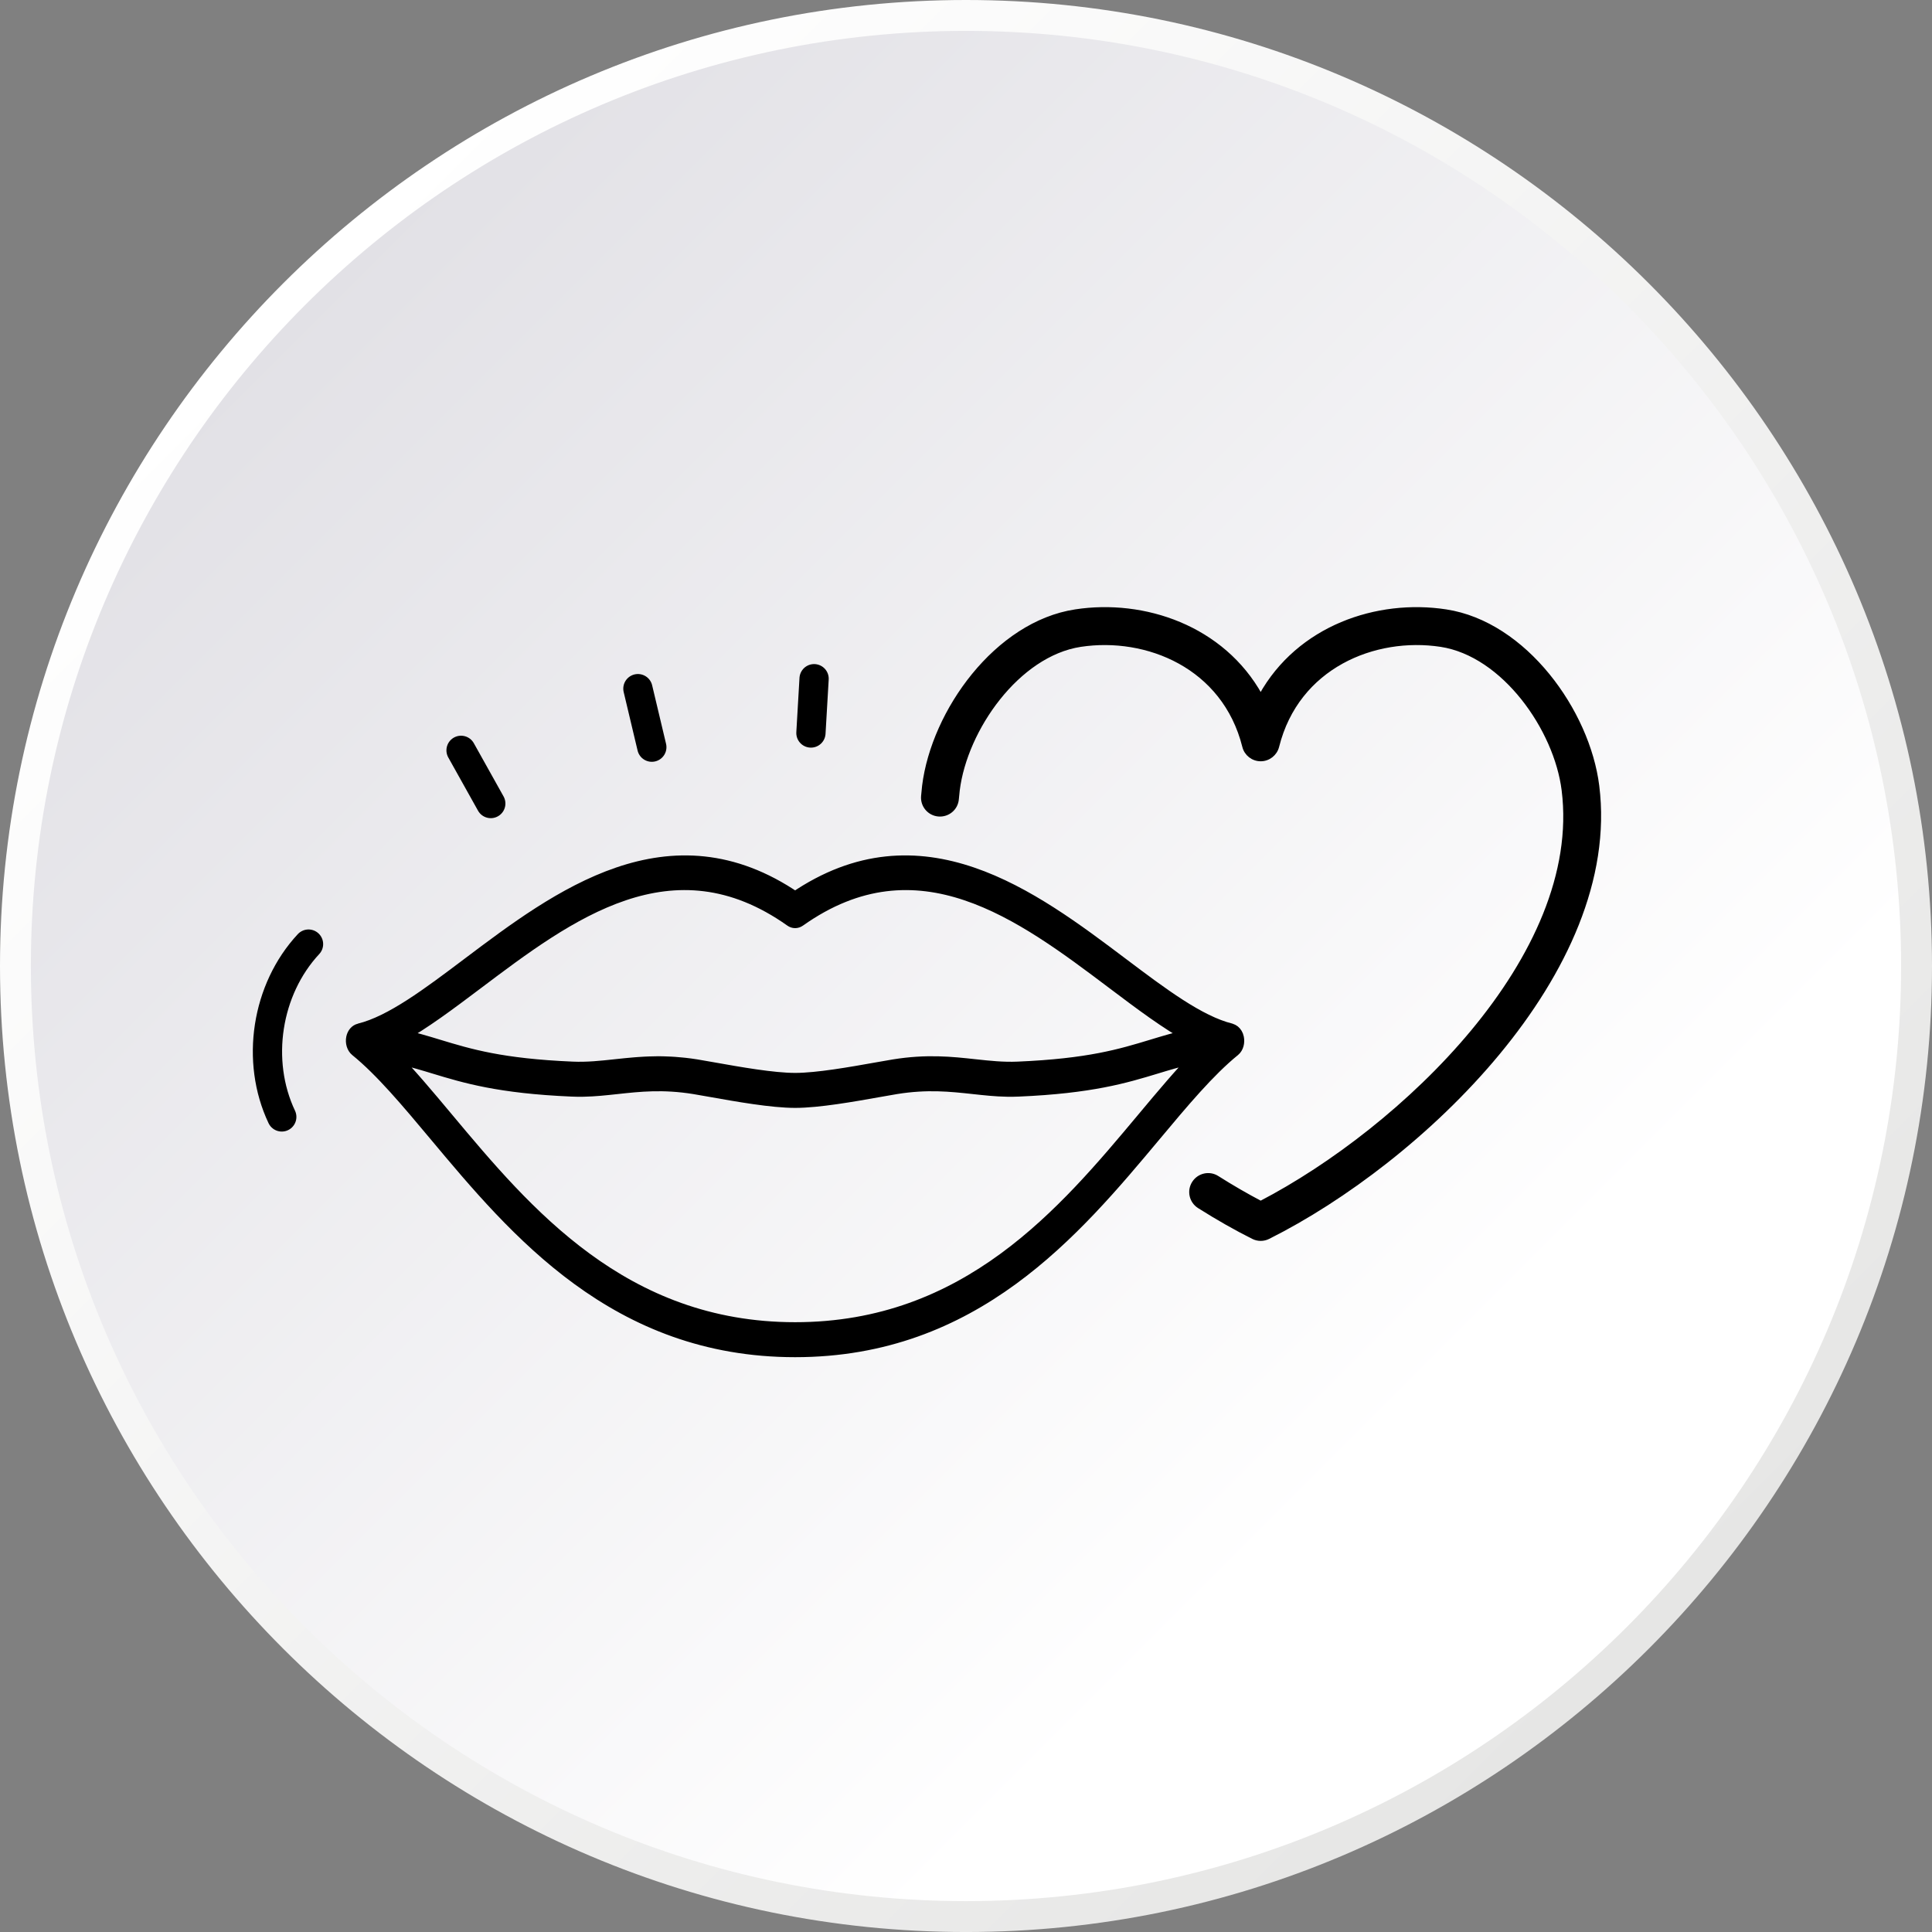
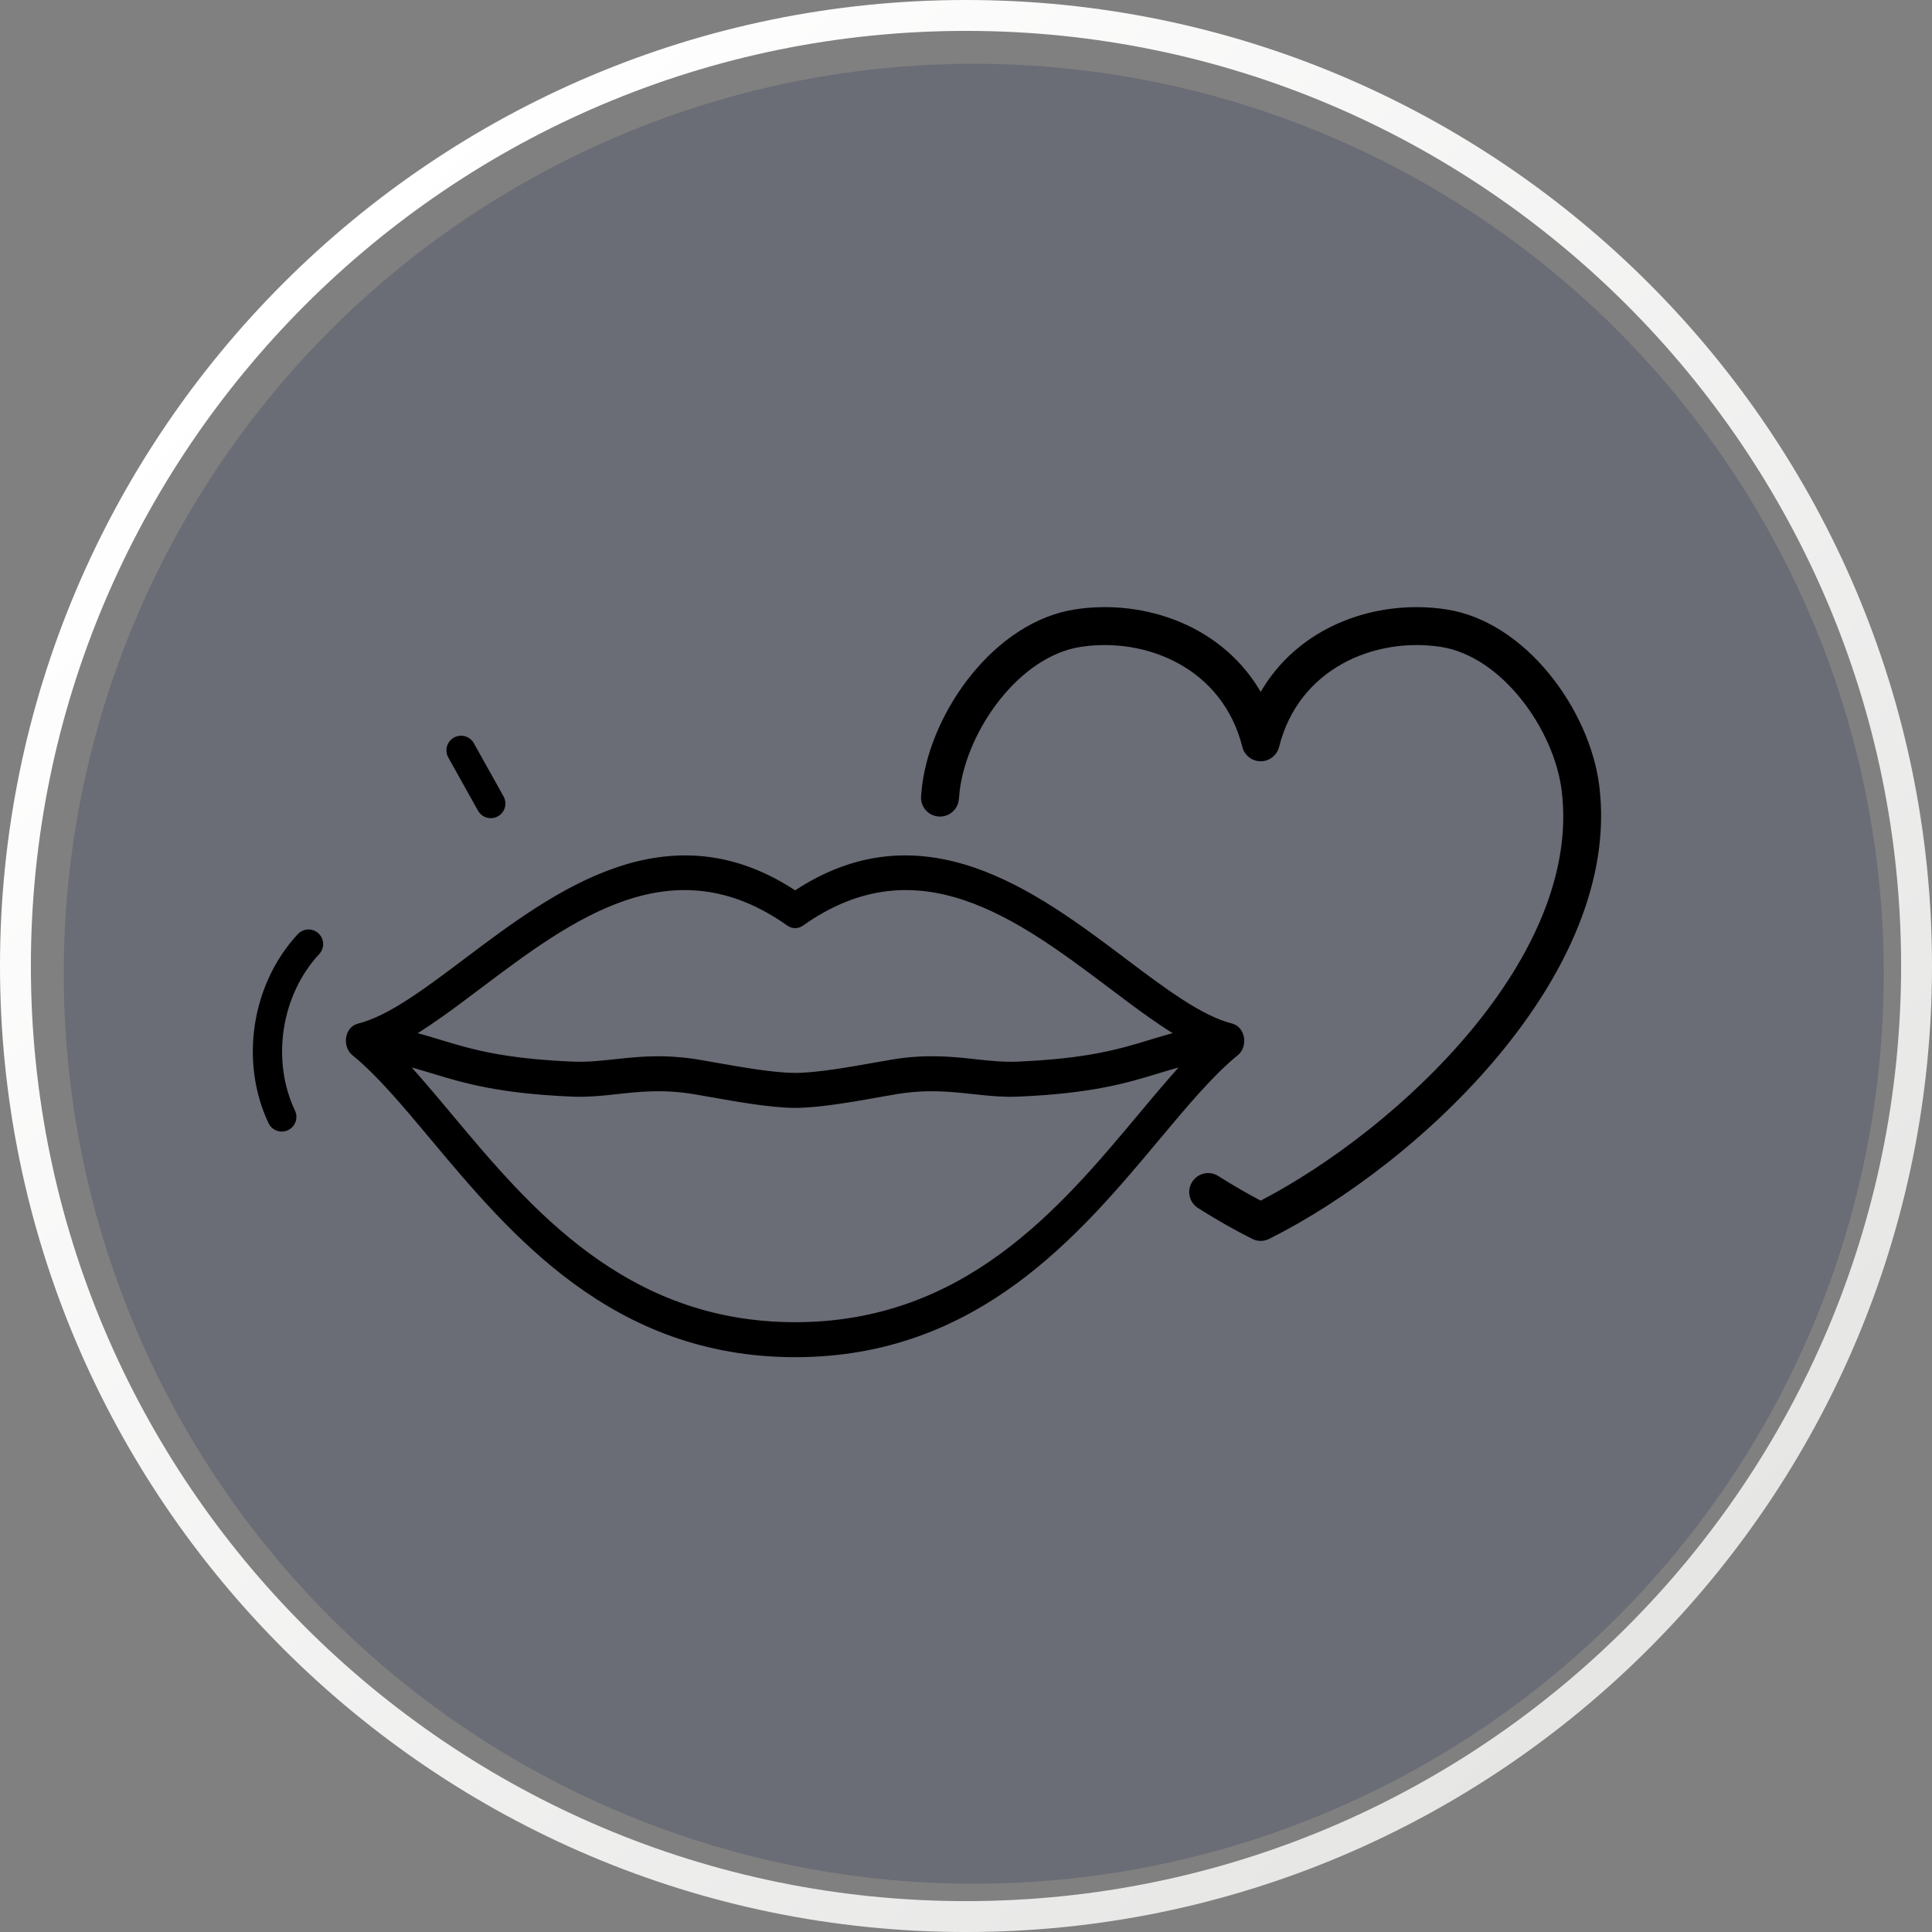
<svg xmlns="http://www.w3.org/2000/svg" version="1.1" id="Vrstva_1" x="0px" y="0px" width="132.085px" height="132.086px" viewBox="0 0 132.085 132.086" enable-background="new 0 0 132.085 132.086" xml:space="preserve">
  <rect x="0" y="0" width="132.085" height="132.086" fill="#808080" stroke="none" />
  <g>
    <g>
      <g opacity="0.5">
        <circle fill="#54586C" cx="66.573" cy="66.573" r="62.212" />
      </g>
      <linearGradient id="SVGID_1_" gradientUnits="userSpaceOnUse" x1="20.47" y1="20.471" x2="110.588" y2="110.589">
        <stop offset="0" style="stop-color:#E2E1E6" />
        <stop offset="0.845" style="stop-color:#FFFFFF" />
      </linearGradient>
-       <circle fill="url(#SVGID_1_)" cx="66.042" cy="66.043" r="64.987" />
      <linearGradient id="SVGID_2_" gradientUnits="userSpaceOnUse" x1="-710.505" y1="-622.31" x2="-578.481" y2="-622.31" gradientTransform="matrix(0.707 0.707 -0.707 0.707 81.729 961.799)">
        <stop offset="0" style="stop-color:#FFFFFF" />
        <stop offset="1" style="stop-color:#E6E6E5" />
      </linearGradient>
      <path fill="url(#SVGID_2_)" d="M66.042,132.086C29.626,132.086,0,102.459,0,66.043S29.626,0,66.042,0s66.043,29.627,66.043,66.043    S102.458,132.086,66.042,132.086z M66.042,2.112c-35.252,0-63.931,28.68-63.931,63.931s28.679,63.931,63.931,63.931    c35.251,0,63.931-28.68,63.931-63.931S101.293,2.112,66.042,2.112z" />
    </g>
    <g>
      <g>
        <path stroke="#000000" stroke-miterlimit="10" d="M84.311,70.562c-0.012-0.01-0.025-0.016-0.039-0.024     c-0.041-0.027-0.081-0.051-0.126-0.064c-0.007-0.002-0.013-0.008-0.02-0.01c-2.177-0.534-4.74-2.465-7.454-4.51     c-6.124-4.614-13.732-10.347-22.311-4.481c-8.579-5.866-16.187-0.132-22.312,4.482c-2.713,2.044-5.274,3.975-7.449,4.509     c-0.006,0.002-0.01,0.007-0.016,0.008c-0.196,0.046-0.361,0.228-0.417,0.489c-0.063,0.3,0.031,0.619,0.231,0.782     c1.731,1.403,3.522,3.545,5.419,5.813c5.489,6.563,12.319,14.73,24.543,14.73s19.054-8.168,24.543-14.73     c1.896-2.269,3.688-4.41,5.418-5.813c0.201-0.163,0.286-0.482,0.223-0.782C84.509,70.789,84.421,70.652,84.311,70.562z      M32.567,67.166c6.271-4.726,13.378-10.08,21.549-4.294c0.153,0.109,0.338,0.109,0.492,0c8.171-5.785,15.278-0.432,21.548,4.292     c1.859,1.401,3.649,2.75,5.332,3.665c-0.058,0.013-0.109,0.026-0.165,0.039c-0.145,0.031-0.287,0.064-0.426,0.098     c-0.086,0.021-0.172,0.042-0.257,0.063c-0.14,0.035-0.278,0.072-0.414,0.109c-0.077,0.021-0.153,0.041-0.229,0.063     c-0.147,0.042-0.295,0.084-0.441,0.127c-0.061,0.018-0.122,0.035-0.183,0.054c-0.2,0.06-0.399,0.12-0.6,0.181     c-2.122,0.644-4.315,1.31-9.188,1.517c-1.008,0.043-1.947-0.058-2.941-0.166c-1.608-0.175-3.271-0.355-5.525,0.01     c-0.326,0.053-0.733,0.125-1.191,0.207c-1.707,0.304-4.046,0.721-5.565,0.721c-1.518,0-3.857-0.417-5.566-0.721     c-0.457-0.082-0.864-0.154-1.19-0.207c-0.265-0.043-0.52-0.077-0.769-0.105c-0.077-0.009-0.15-0.015-0.226-0.022     c-0.171-0.017-0.339-0.032-0.503-0.044c-0.084-0.006-0.167-0.01-0.25-0.015c-0.151-0.008-0.3-0.015-0.446-0.018     c-0.08-0.002-0.16-0.004-0.239-0.005c-0.056,0-0.113-0.003-0.168-0.003c-0.065,0-0.127,0.004-0.191,0.005     c-0.144,0.001-0.285,0.004-0.425,0.009c-0.103,0.004-0.204,0.008-0.305,0.013c-0.141,0.008-0.279,0.017-0.417,0.026     c-0.093,0.007-0.187,0.013-0.278,0.021c-0.149,0.012-0.298,0.026-0.445,0.04c-0.074,0.008-0.15,0.015-0.224,0.021     c-0.214,0.022-0.426,0.045-0.637,0.067c-0.995,0.108-1.934,0.209-2.944,0.166c-4.87-0.207-7.064-0.873-9.186-1.517     c-0.202-0.062-0.403-0.122-0.604-0.183c-0.057-0.017-0.113-0.032-0.17-0.049c-0.148-0.044-0.299-0.088-0.45-0.13     c-0.075-0.021-0.153-0.042-0.229-0.063c-0.135-0.036-0.272-0.072-0.411-0.108c-0.086-0.021-0.174-0.043-0.262-0.064     c-0.136-0.033-0.275-0.064-0.417-0.096c-0.058-0.013-0.111-0.027-0.171-0.04C28.919,69.914,30.709,68.565,32.567,67.166z      M78.204,76.521c-5.355,6.403-12.021,14.374-23.842,14.374S35.875,82.924,30.52,76.521c-1.329-1.59-2.608-3.119-3.867-4.397     c0.039,0.007,0.082,0.014,0.121,0.021c0.045,0.009,0.091,0.019,0.136,0.027c0.176,0.036,0.349,0.073,0.517,0.112     c0.013,0.003,0.026,0.005,0.039,0.008c0.18,0.042,0.354,0.086,0.525,0.131c0.044,0.011,0.087,0.022,0.129,0.033     c0.16,0.043,0.318,0.086,0.474,0.13c0.009,0.002,0.018,0.005,0.026,0.007c0.168,0.048,0.334,0.097,0.499,0.146     c0.047,0.014,0.094,0.027,0.14,0.041c0.153,0.047,0.307,0.093,0.461,0.14c2.068,0.628,4.414,1.34,9.385,1.551     c0.267,0.012,0.528,0.015,0.785,0.009c0.772-0.015,1.51-0.095,2.279-0.179c1.554-0.169,3.162-0.344,5.311,0.004     c0.322,0.052,0.725,0.124,1.178,0.205c1.737,0.309,4.118,0.733,5.705,0.733c1.59,0,3.968-0.424,5.705-0.733     c0.452-0.081,0.855-0.152,1.178-0.205c2.149-0.348,3.758-0.173,5.313-0.004c0.77,0.084,1.506,0.164,2.276,0.179     c0.258,0.006,0.519,0.003,0.785-0.009c4.973-0.211,7.317-0.923,9.387-1.551c0.156-0.048,0.311-0.095,0.466-0.141     c0.043-0.013,0.086-0.026,0.129-0.039c0.168-0.05,0.336-0.099,0.506-0.147c0.007-0.002,0.013-0.004,0.02-0.006     c0.157-0.045,0.317-0.088,0.479-0.131c0.043-0.011,0.085-0.022,0.128-0.033c0.171-0.045,0.345-0.088,0.523-0.13     c0.017-0.004,0.034-0.007,0.052-0.011c0.161-0.038,0.328-0.073,0.498-0.108c0.051-0.01,0.102-0.021,0.152-0.03     c0.036-0.007,0.074-0.014,0.111-0.021C80.811,73.401,79.533,74.931,78.204,76.521z" />
      </g>
      <path stroke="#000000" stroke-width="0.25" stroke-miterlimit="10" d="M86.19,84.711c-0.18,0-0.357-0.041-0.521-0.124    c-1.181-0.59-2.425-1.297-3.697-2.101c-0.545-0.347-0.71-1.069-0.362-1.615c0.345-0.546,1.067-0.712,1.613-0.364    c1.019,0.644,2.016,1.22,2.968,1.719c9.621-5.008,22.123-16.819,20.698-28.207c-0.519-4.166-4.09-9.263-8.384-9.92    c-4.523-0.688-9.811,1.468-11.178,6.934c-0.131,0.521-0.6,0.888-1.137,0.888s-1.007-0.366-1.135-0.888    c-1.369-5.465-6.66-7.619-11.181-6.934c-4.291,0.657-7.862,5.755-8.383,9.92c-0.025,0.202-0.046,0.405-0.062,0.609    c-0.052,0.646-0.616,1.121-1.266,1.069c-0.644-0.054-1.122-0.619-1.067-1.265c0.019-0.234,0.043-0.471,0.07-0.705    c0.637-5.102,4.949-11.117,10.354-11.941c4.688-0.722,10.076,1.093,12.669,5.77c2.595-4.677,7.969-6.491,12.668-5.77    c5.404,0.824,9.717,6.84,10.354,11.941c1.593,12.73-12.198,25.71-22.497,30.859C86.549,84.67,86.37,84.711,86.19,84.711z" />
      <path fill="none" stroke="#000000" stroke-width="2" stroke-linecap="round" stroke-linejoin="round" stroke-miterlimit="10" d="    M21.093,64.545c-2.884,3.097-3.641,7.992-1.829,11.816" />
-       <path fill="none" stroke="#000000" stroke-width="2" stroke-linecap="round" stroke-linejoin="round" stroke-miterlimit="10" d="    M55.657,46.401c-0.071,1.237-0.144,2.475-0.216,3.712" />
-       <path fill="none" stroke="#000000" stroke-width="2" stroke-linecap="round" stroke-linejoin="round" stroke-miterlimit="10" d="    M43.612,47.081c0.317,1.333,0.634,2.667,0.951,4.001" />
      <path fill="none" stroke="#000000" stroke-width="2" stroke-linecap="round" stroke-linejoin="round" stroke-miterlimit="10" d="    M31.521,51.298c0.677,1.212,1.354,2.424,2.032,3.637" />
    </g>
  </g>
</svg>